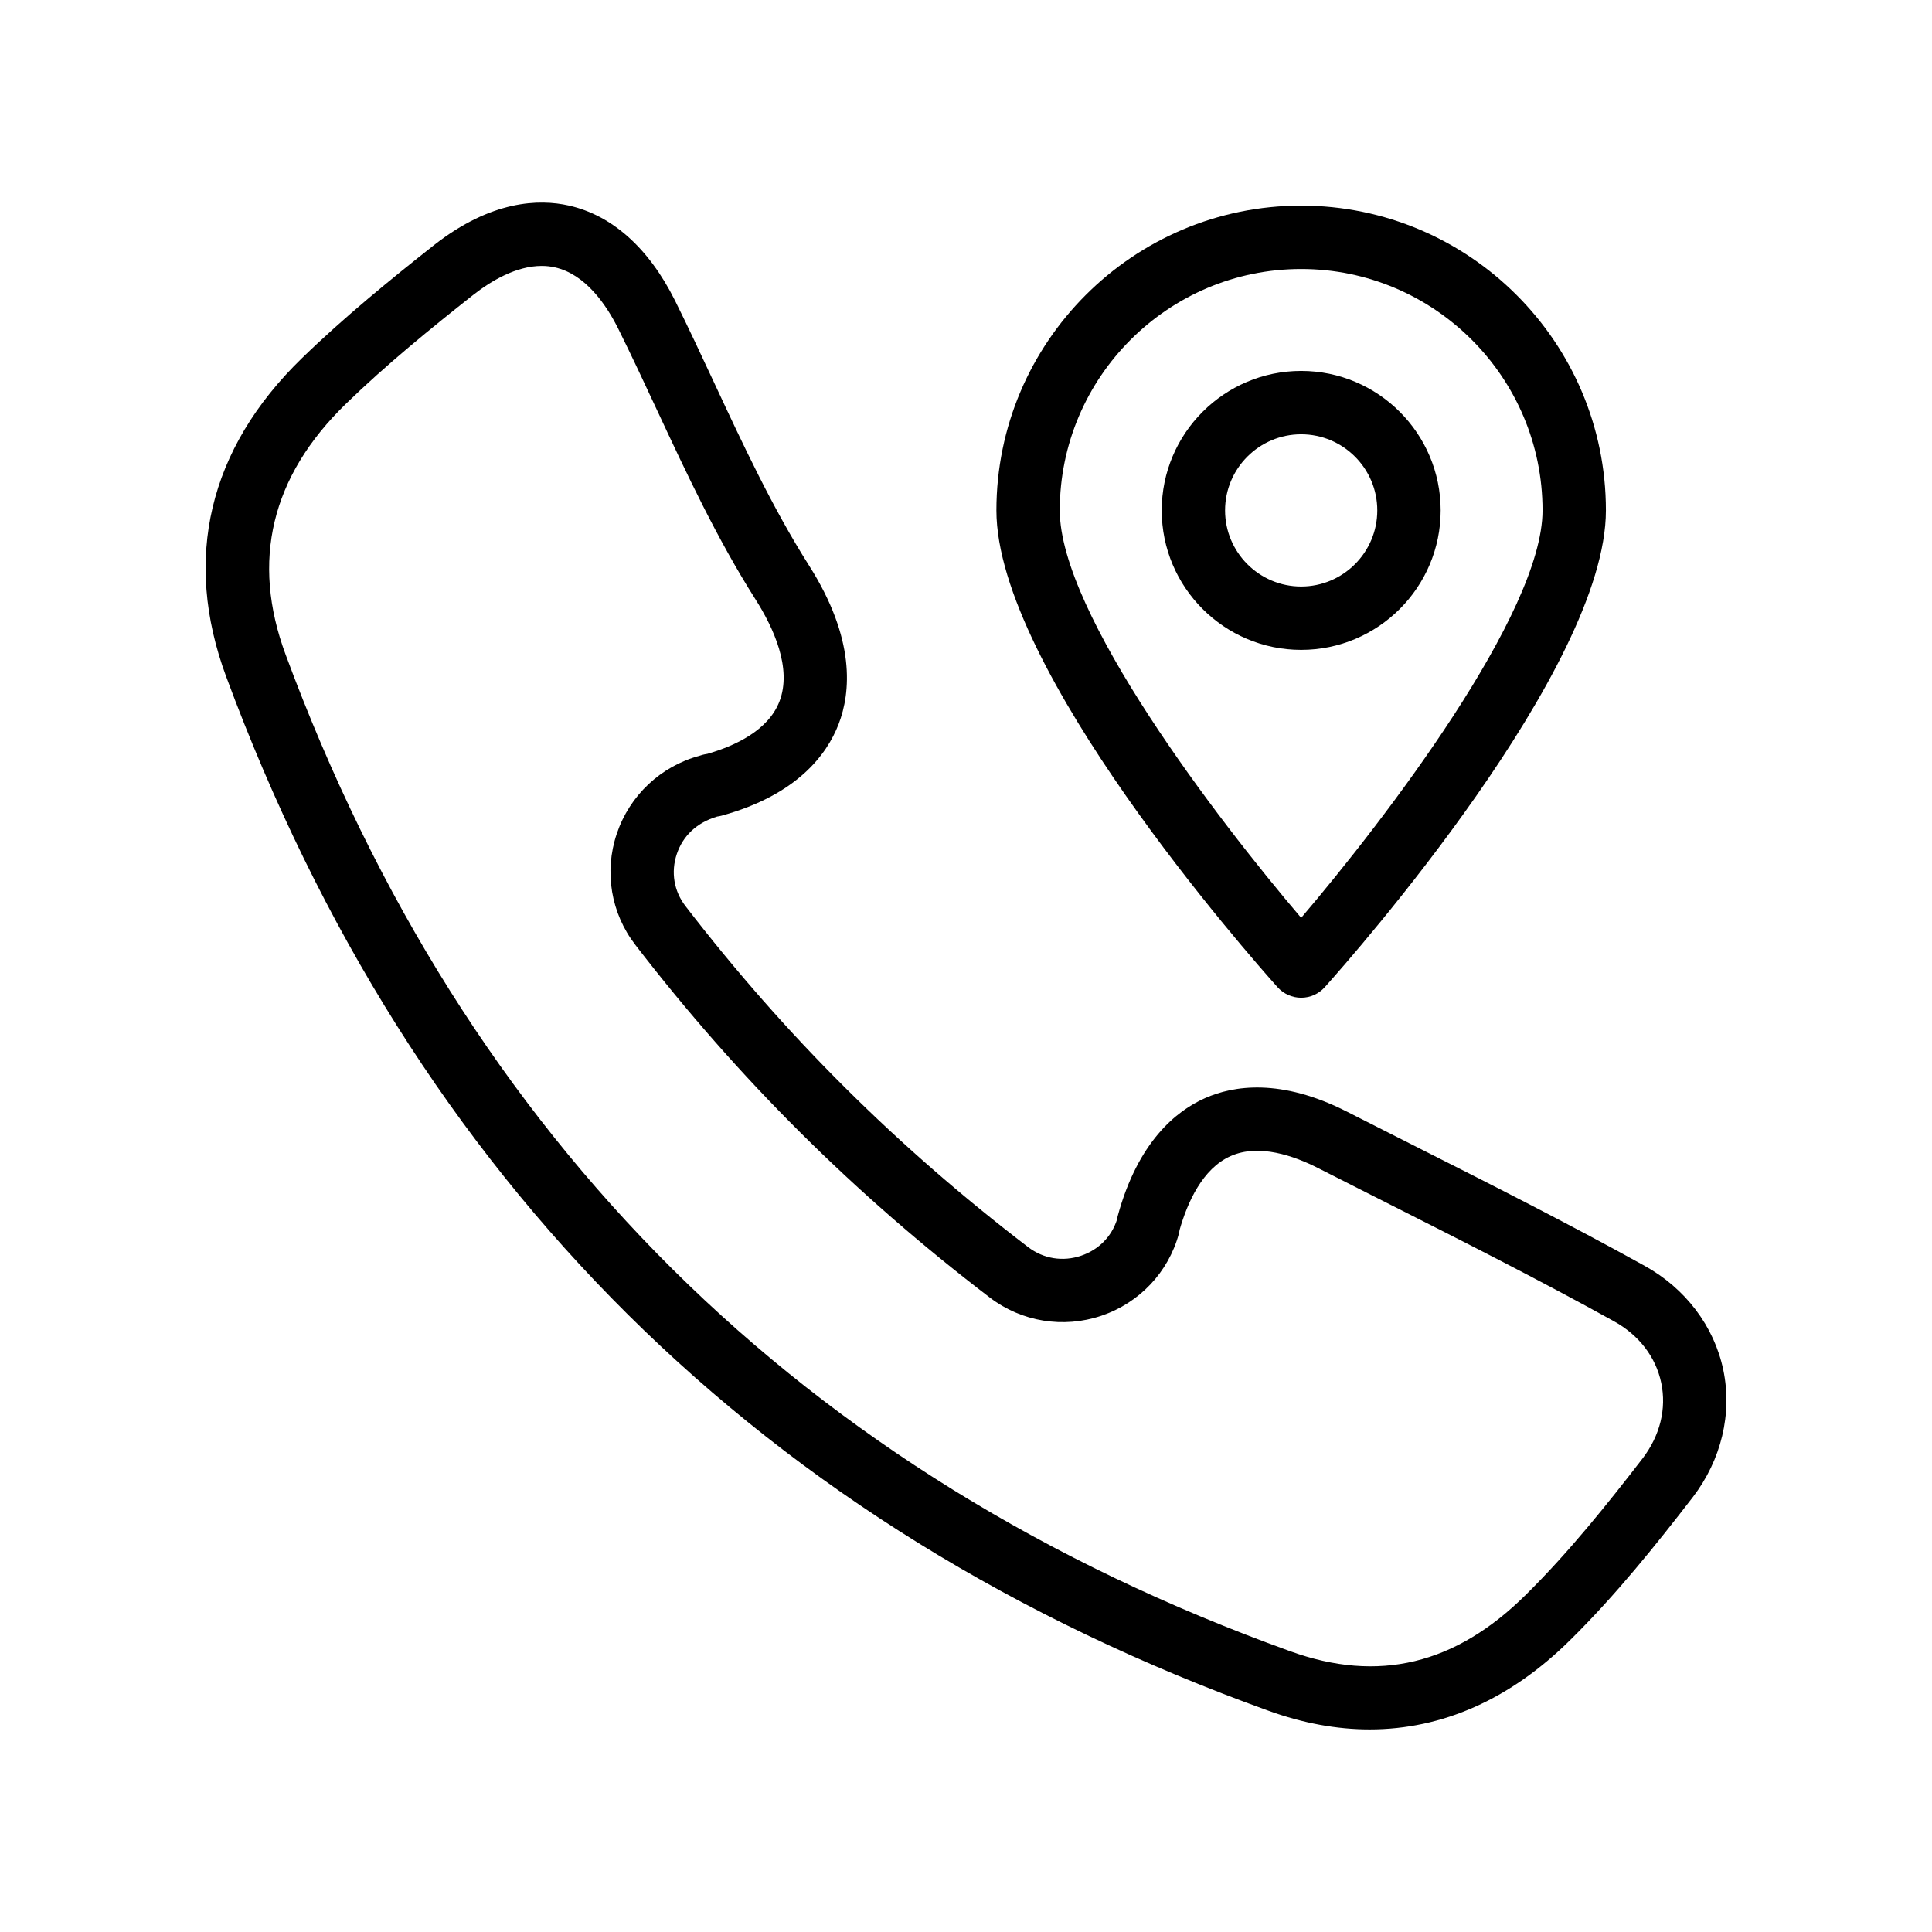
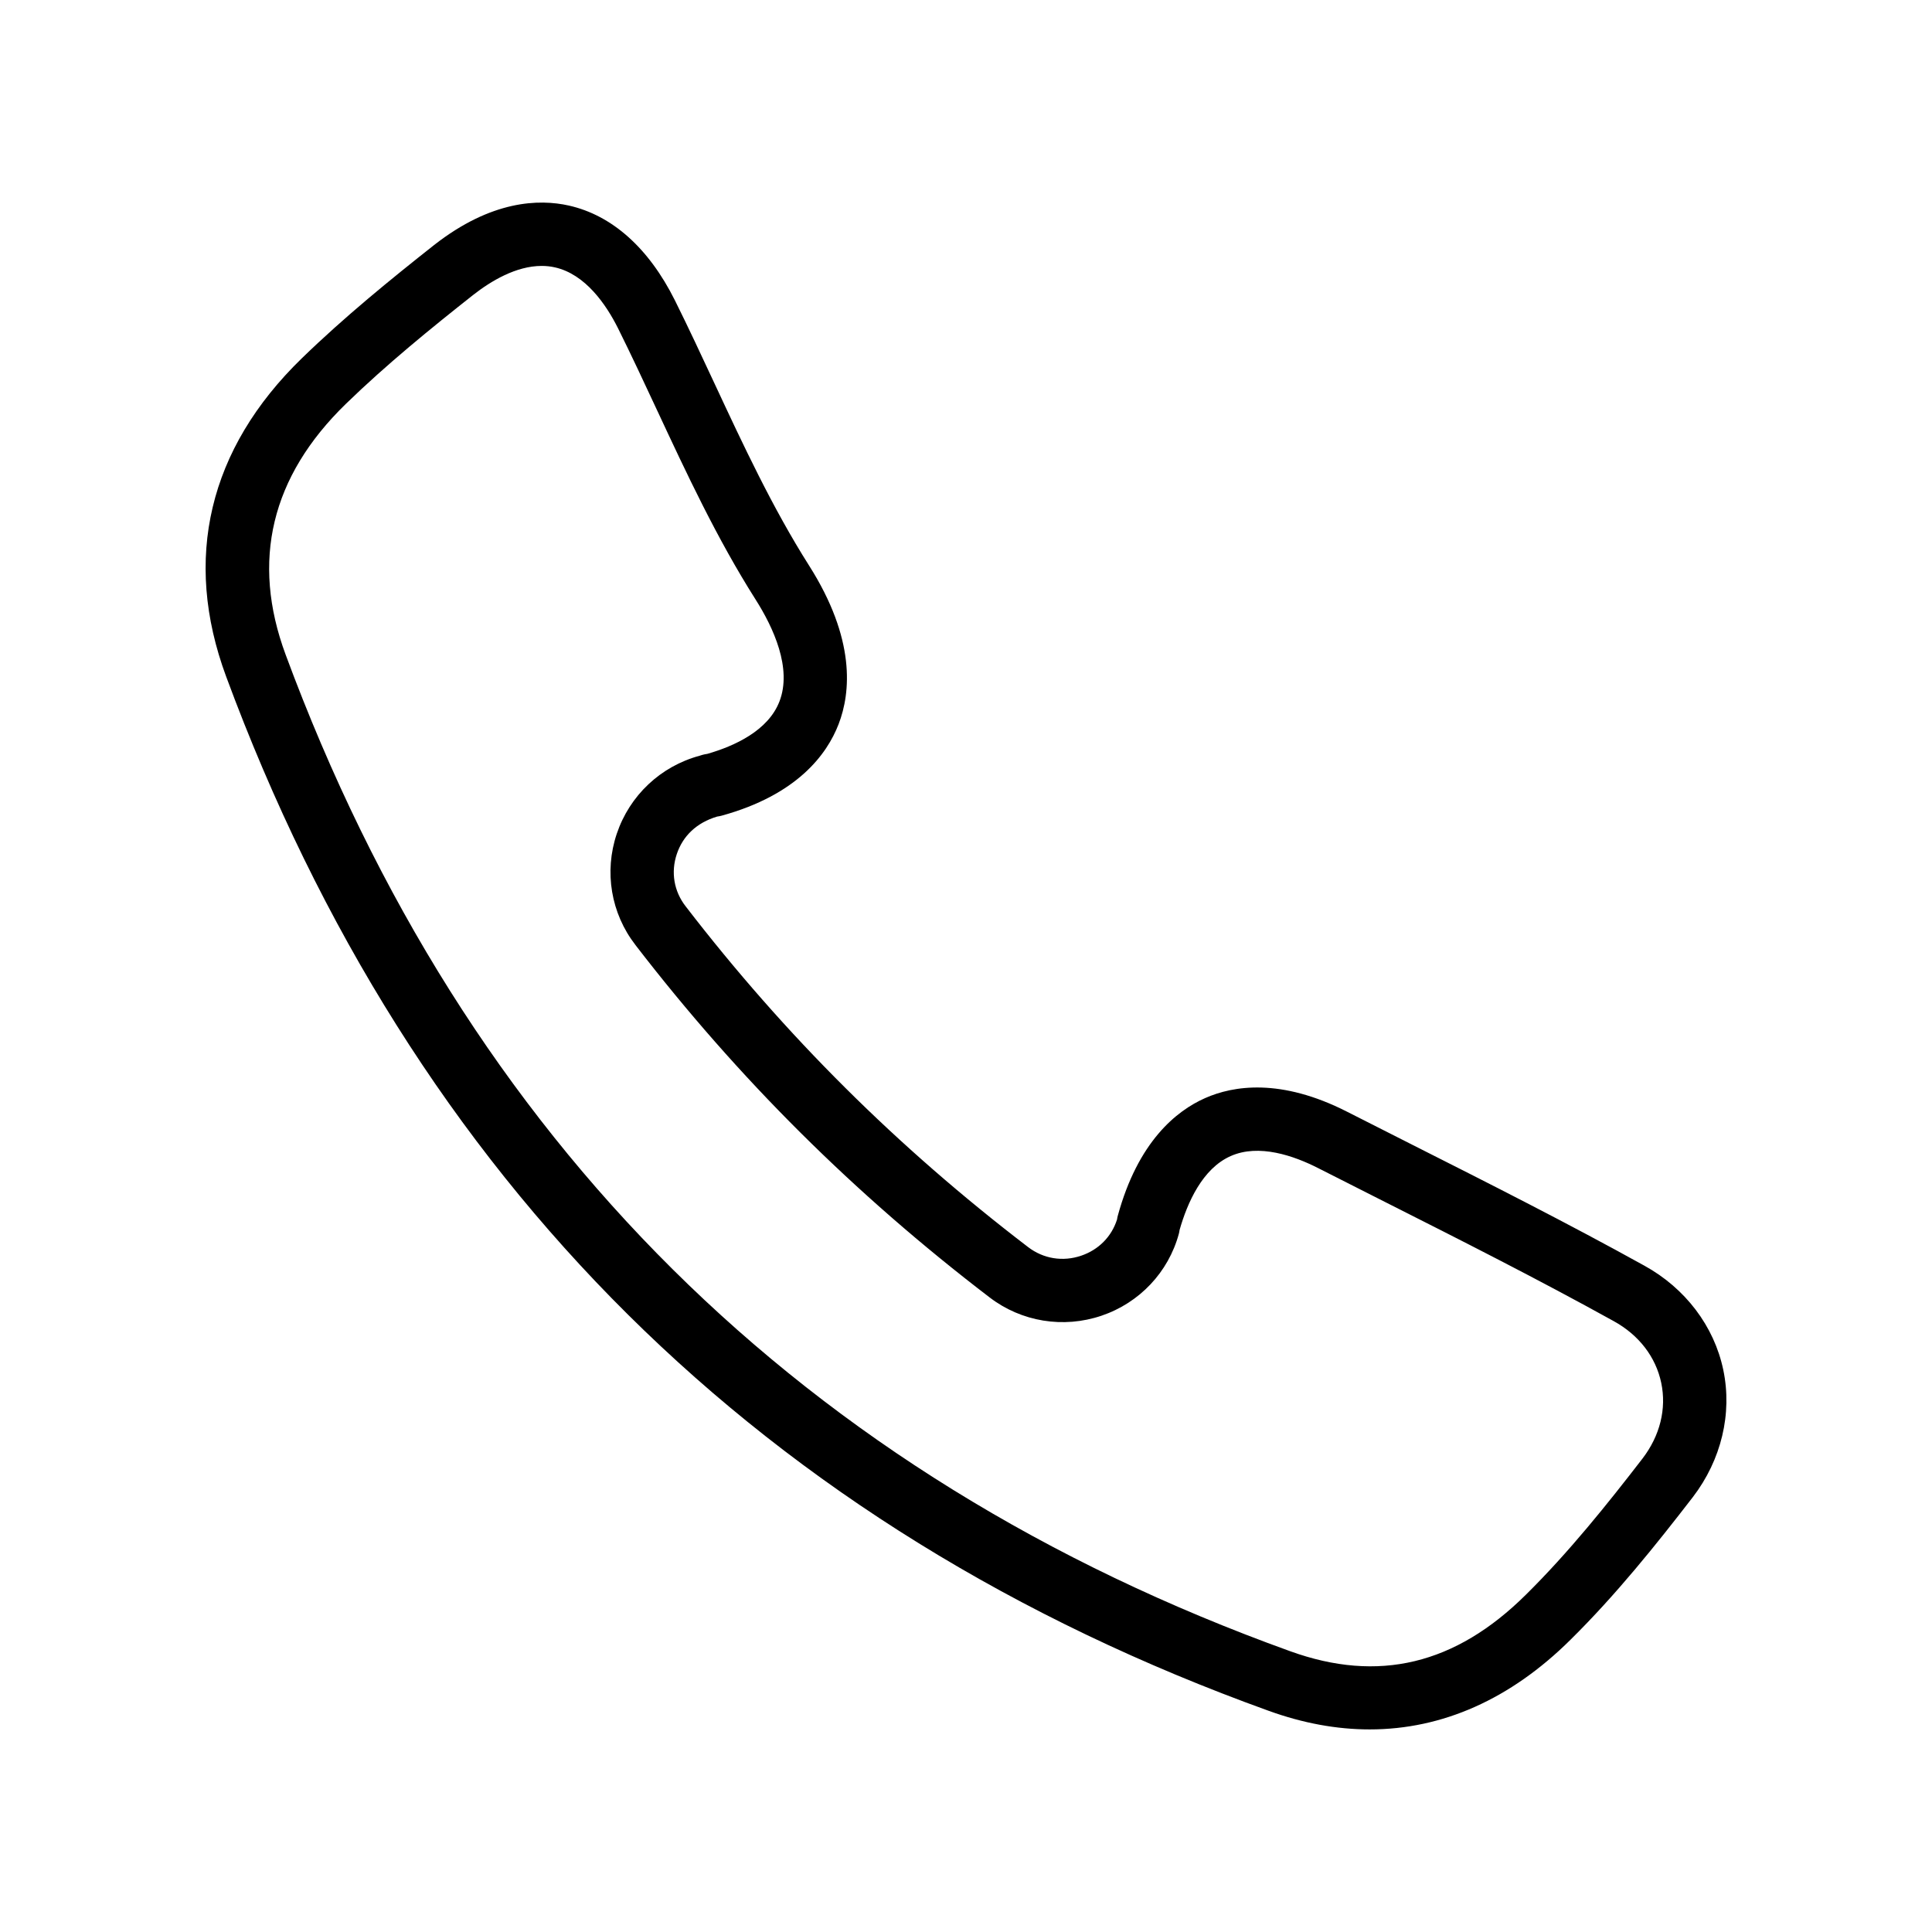
<svg xmlns="http://www.w3.org/2000/svg" fill="#000000" width="800px" height="800px" version="1.1" viewBox="144 144 512 512">
  <g>
    <path d="m334.04 360.4c0.406-0.055 0.809-0.133 1.203-0.238 20.008-5.512 27.891-16.219 30.988-24.234 3.254-8.438 4.539-22.582-7.82-42.051-9.645-15.199-17.484-32.004-25.062-48.258-3.445-7.387-6.887-14.77-10.516-22.07-6.91-13.816-16.613-22.488-28.07-25.07-7.914-1.781-20.527-1.418-35.695 10.438-11.523 9.102-23.754 19.035-35.102 30.055-24.676 23.973-31.598 53.145-20.023 84.352 49.414 133.6 142.36 225.81 276.27 274.06 9.105 3.293 18.055 4.93 26.766 4.93 19.262 0 37.332-8.004 53.215-23.762 12.035-11.875 22.684-25.176 32.406-37.777 0.004-0.008 0.008-0.016 0.016-0.02 7.555-9.859 10.496-22.152 8.07-33.723-2.422-11.566-10.051-21.633-20.902-27.609-20.156-11.172-41.031-21.715-61.227-31.906l-17.551-8.891c-17.609-8.973-30.203-6.918-37.66-3.609-7.594 3.363-17.77 11.508-23.137 31.23-0.074 0.27-0.137 0.59-0.18 0.918-1.441 4.559-4.879 8.039-9.512 9.609-4.875 1.652-9.988 0.82-14.039-2.269-34.742-26.559-64.438-56.102-90.793-90.344-3.09-3.981-3.941-9.027-2.324-13.84 1.605-4.785 5.254-8.305 10.684-9.922zm-21.648 34.027c27.25 35.395 57.957 65.953 93.883 93.414 8.438 6.453 19.512 8.254 29.621 4.84 10.074-3.41 17.746-11.527 20.512-21.723 0.078-0.285 0.145-0.633 0.188-0.984 2.066-7.262 6.062-16.293 13.547-19.605 7.477-3.324 16.766-0.086 23.234 3.219l17.605 8.914c20.051 10.121 40.777 20.59 60.672 31.613 6.68 3.676 11.148 9.488 12.59 16.359 1.438 6.871-0.32 13.992-4.961 20.051-9.355 12.133-19.574 24.898-30.906 36.086-18.676 18.527-39.094 23.43-62.473 14.977-129.03-46.496-218.59-135.35-266.21-264.1-9.219-24.855-3.84-47.219 15.977-66.473 10.801-10.488 22.629-20.094 33.777-28.895 4.68-3.66 11.332-7.648 18.094-7.648 1.176 0 2.359 0.117 3.531 0.387 8.051 1.816 13.547 9.812 16.73 16.18 3.555 7.16 6.941 14.418 10.328 21.68 7.805 16.73 15.879 34.039 26.105 50.156 4.75 7.484 9.707 18.246 6.328 27.008-2.988 7.75-11.895 11.82-19.105 13.895-1.051 0.152-1.805 0.406-2.019 0.488-10.355 2.789-18.578 10.523-21.996 20.699-3.391 10.094-1.527 21.113 4.953 29.461z" />
-     <path d="m525.79 279.26c0-20.383-16.586-36.961-36.965-36.961-20.379 0-36.957 16.582-36.957 36.961 0 20.383 16.582 36.965 36.957 36.965 20.379 0 36.965-16.586 36.965-36.965zm-36.969 20.172c-11.121 0-20.164-9.047-20.164-20.172 0-11.121 9.043-20.168 20.164-20.168 11.125 0 20.172 9.047 20.172 20.168 0 11.121-9.047 20.172-20.172 20.172z" />
-     <path d="m488.82 408.41c2.387 0 4.66-1.016 6.258-2.797 7.625-8.512 74.504-84.395 74.504-126.36 0-44.535-36.227-80.762-80.762-80.762-44.535 0-80.762 36.227-80.762 80.762 0 41.969 66.879 117.85 74.504 126.36 1.598 1.781 3.875 2.797 6.258 2.797zm0-193.12c35.273 0 63.969 28.695 63.969 63.969 0 27.297-41.625 81.77-63.969 107.98-22.344-26.215-63.969-80.688-63.969-107.98 0.004-35.273 28.699-63.969 63.969-63.969z" />
  </g>
</svg>